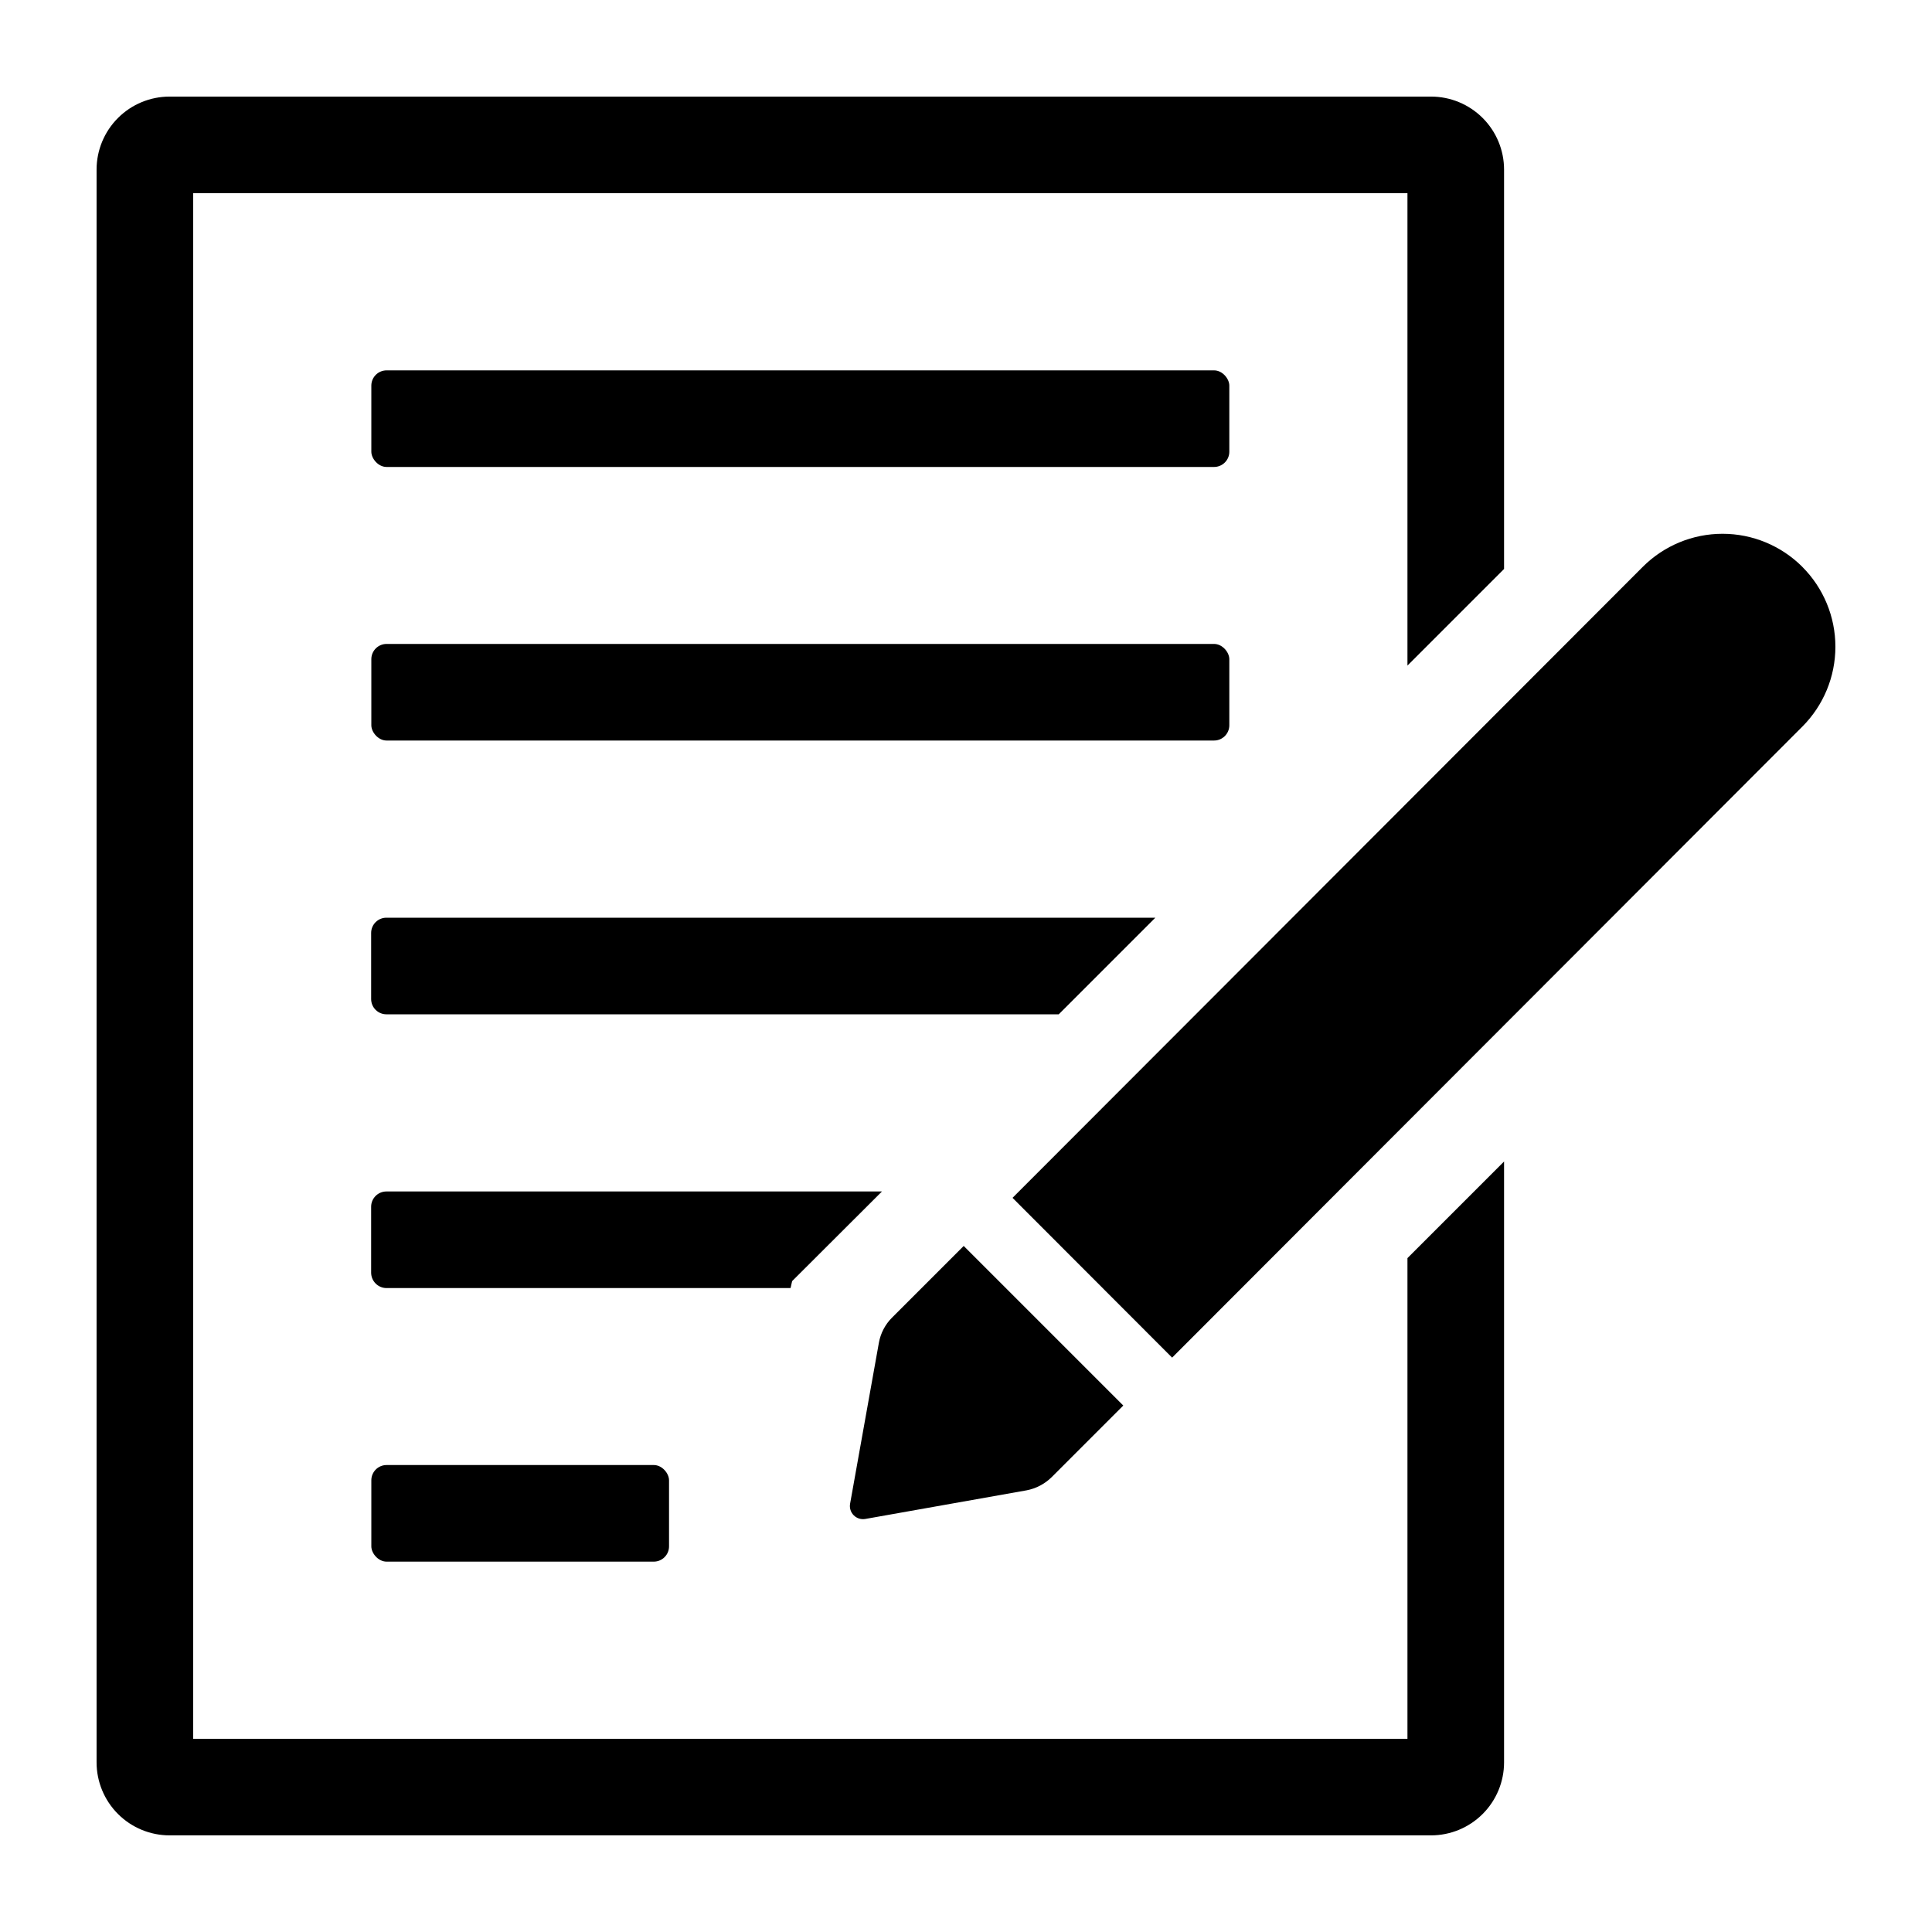
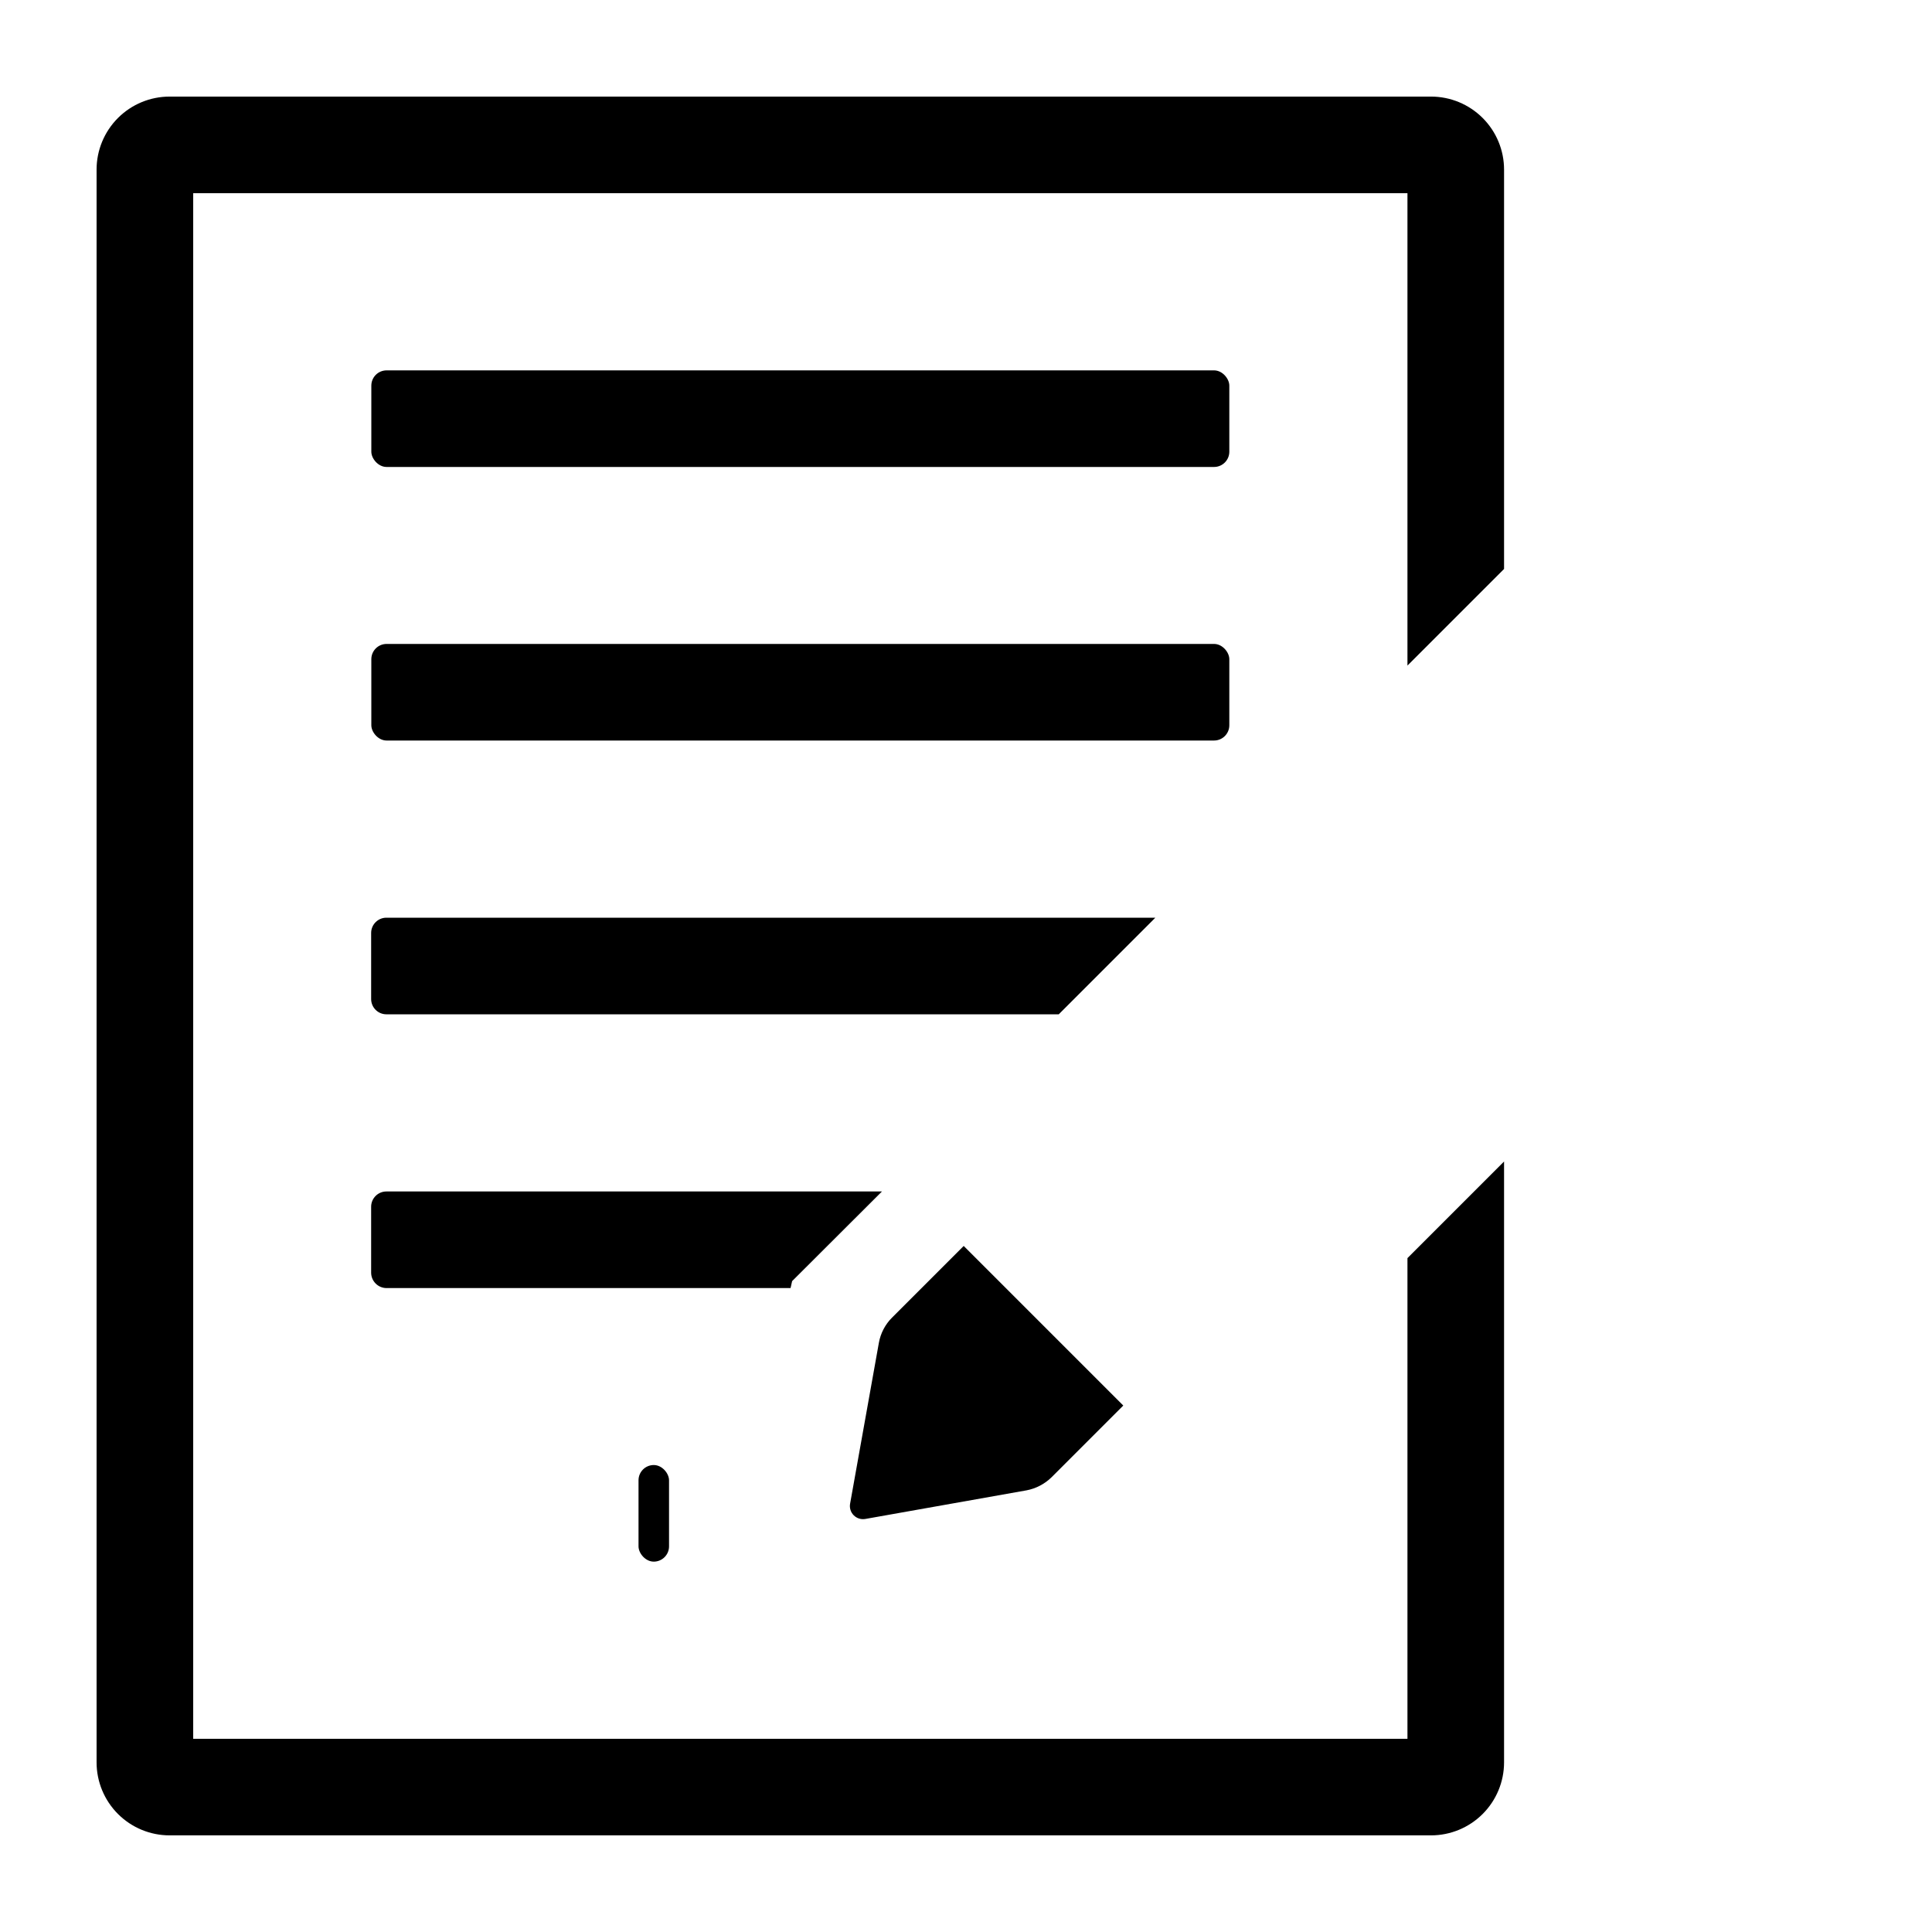
<svg xmlns="http://www.w3.org/2000/svg" width="512pt" height="512pt" version="1.1" viewBox="0 0 512 512">
  <g>
-     <path d="m102.45 388.25h70.809c2.234 0 4.043 2.234 4.043 4.043v17.512c0 2.234-1.812 4.043-4.043 4.043h-70.809c-2.234 0-4.043-2.234-4.043-4.043v-17.512c0-2.234 1.812-4.043 4.043-4.043z" />
+     <path d="m102.45 388.25h70.809c2.234 0 4.043 2.234 4.043 4.043v17.512c0 2.234-1.812 4.043-4.043 4.043c-2.234 0-4.043-2.234-4.043-4.043v-17.512c0-2.234 1.812-4.043 4.043-4.043z" />
    <path d="m102.45 170.65h219.29c2.234 0 4.043 2.234 4.043 4.043v17.512c0 2.234-1.812 4.043-4.043 4.043h-219.29c-2.234 0-4.043-2.234-4.043-4.043v-17.512c0-2.234 1.812-4.043 4.043-4.043z" />
    <path d="m102.45 98.152h219.29c2.234 0 4.043 2.234 4.043 4.043v17.512c0 2.234-1.812 4.043-4.043 4.043h-219.29c-2.234 0-4.043-2.234-4.043-4.043v-17.512c0-2.234 1.812-4.043 4.043-4.043z" />
-     <path d="m477.64 150.22c-5.609-5.609-13.215-8.762-21.145-8.762-7.934 0-15.539 3.152-21.145 8.762l-167.02 167.22 42.293 42.344 167.01-167.22c5.613-5.617 8.766-13.23 8.766-21.172 0-7.938-3.152-15.555-8.766-21.168z" />
    <path d="m209.92 339.51 23.809-23.758h-131.33c-2.231 0-4.043 1.812-4.043 4.047v17.461-0.004c0 2.242 1.801 4.07 4.043 4.098h107.11z" />
    <path d="m306.18 243.2h-203.78c-2.231 0-4.043 1.812-4.043 4.047v17.512-0.004c0 2.234 1.812 4.047 4.043 4.047h178.18z" />
    <path d="m372.99 333.41v127.39h-321.79v-409.6h321.79v125.18l25.602-25.602v-105.83c0-5.133-2.039-10.055-5.672-13.684-3.629-3.629-8.551-5.668-13.684-5.668h-334.29c-5.133 0-10.055 2.039-13.684 5.668-3.629 3.629-5.668 8.551-5.668 13.684v422.09c0 5.133 2.039 10.055 5.668 13.684 3.629 3.629 8.551 5.668 13.684 5.668h334.29c5.133 0 10.055-2.039 13.684-5.668 3.633-3.629 5.672-8.551 5.672-13.684v-159.23z" />
    <path d="m255.39 330.19-18.996 18.996c-1.812 1.812-3.027 4.133-3.481 6.656l-7.629 42.648c-0.203 1.125 0.156 2.273 0.965 3.082 0.805 0.805 1.957 1.168 3.078 0.965l42.699-7.578h0.004c2.512-0.477 4.828-1.688 6.652-3.481l18.996-18.996z" />
  </g>
</svg>